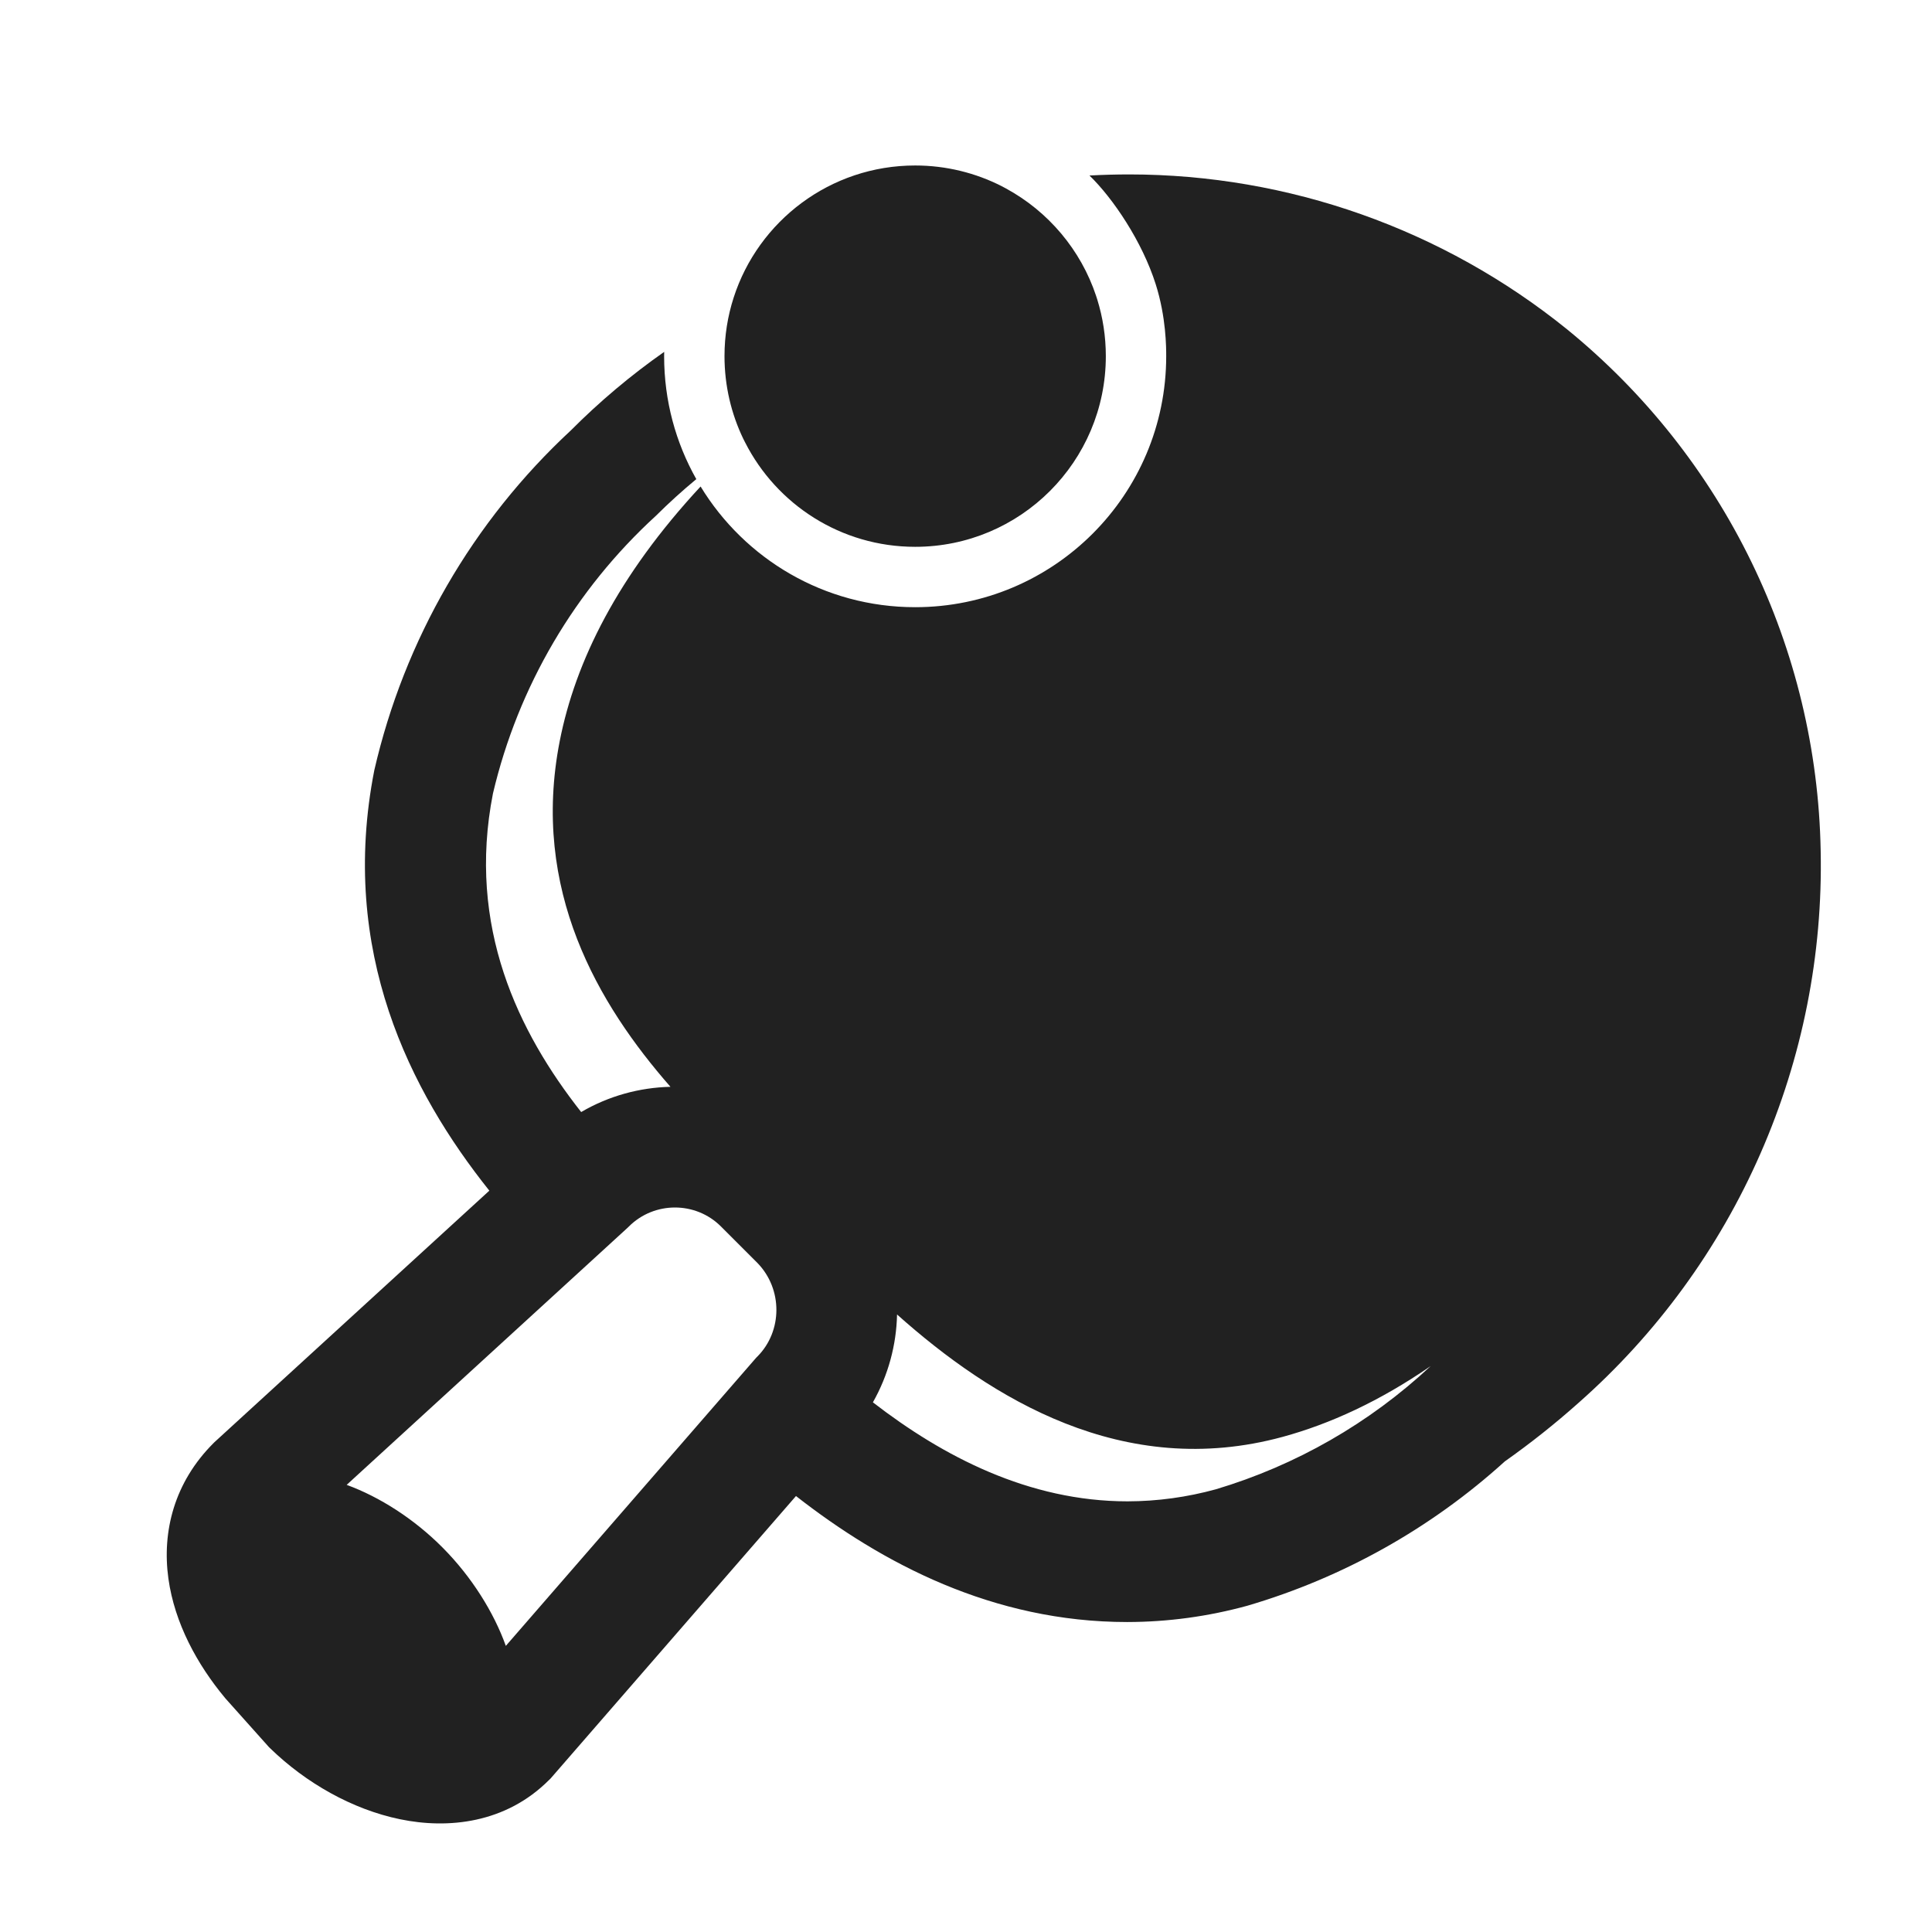
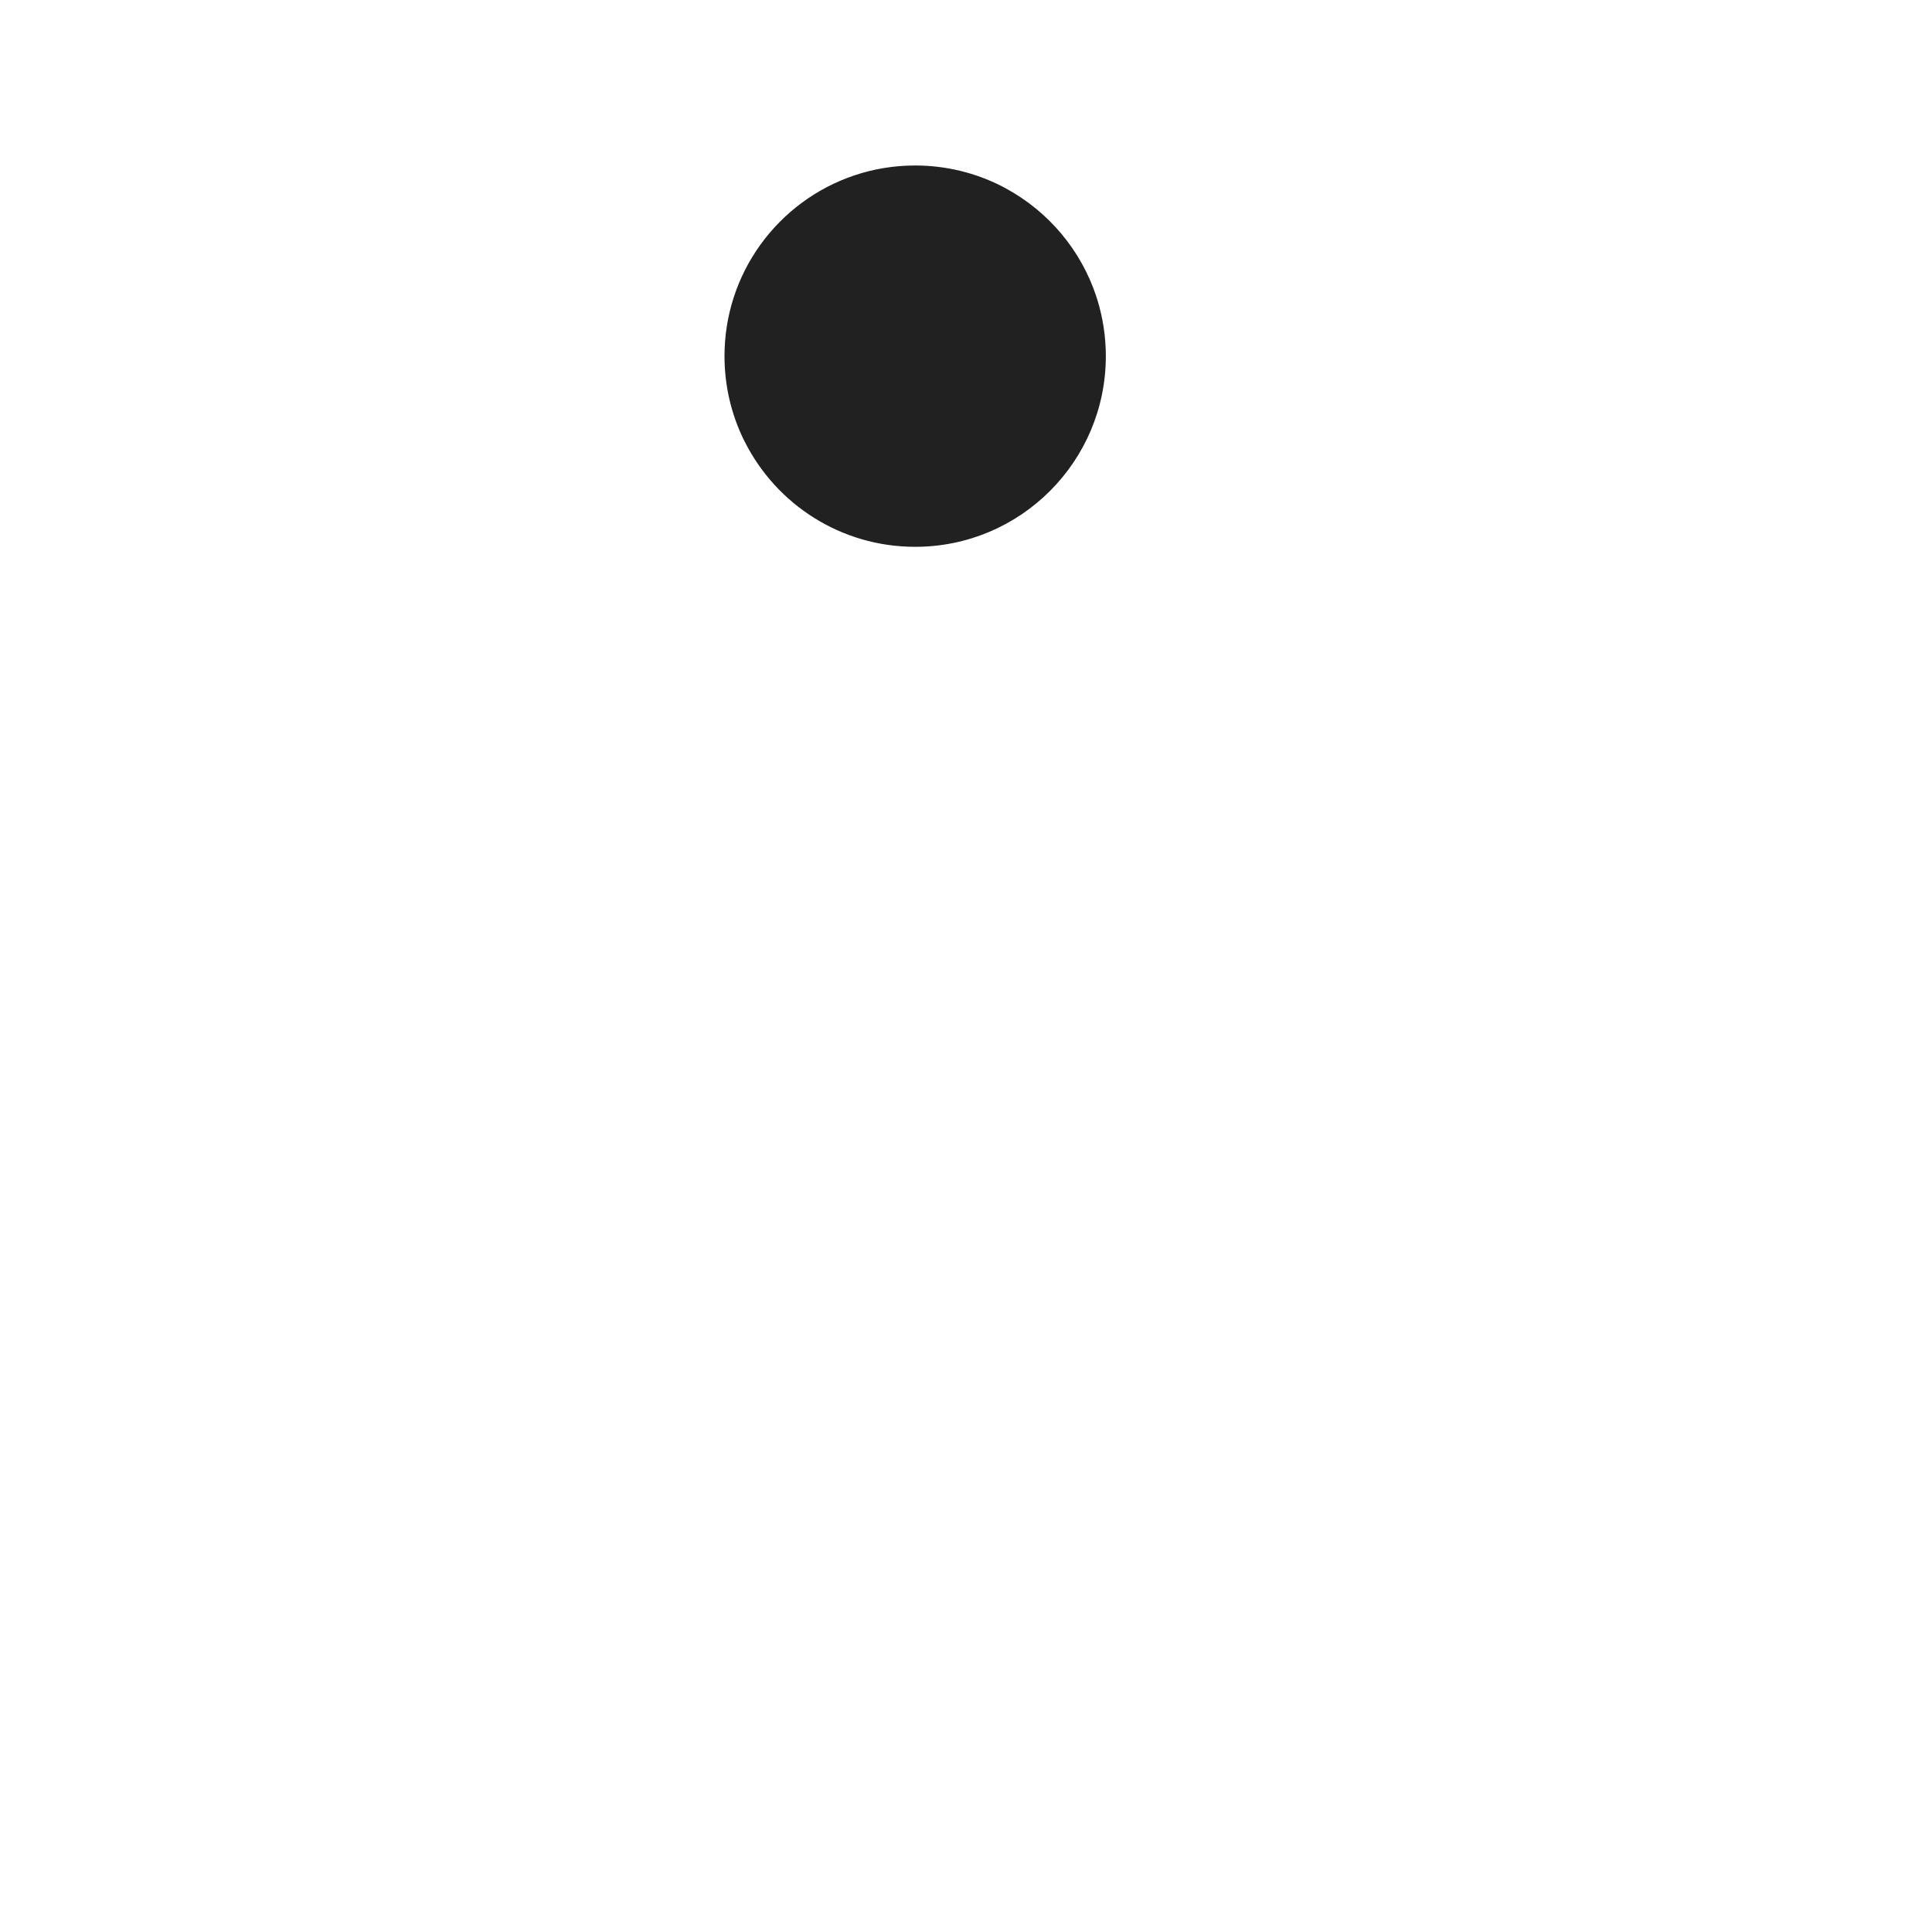
<svg xmlns="http://www.w3.org/2000/svg" width="32" height="32" viewBox="0 0 32 32" fill="none">
  <path d="M18.316 5.899C18.316 7.643 16.902 9.057 15.158 9.057C13.928 9.057 12.862 8.354 12.341 7.327C12.331 7.308 12.321 7.288 12.311 7.268C12.112 6.854 12 6.389 12 5.899C12 5.56 12.053 5.234 12.152 4.928C12.561 3.659 13.752 2.741 15.158 2.741C15.672 2.741 16.158 2.864 16.588 3.082C16.613 3.095 16.638 3.109 16.663 3.122C17.362 3.502 17.902 4.138 18.156 4.904L18.156 4.905C18.162 4.923 18.168 4.942 18.174 4.96C18.266 5.257 18.316 5.572 18.316 5.899Z" fill="#212121" />
-   <path d="M19.316 5.899C19.316 8.195 17.454 10.057 15.158 10.057C13.652 10.057 12.334 9.257 11.604 8.058C10.233 9.536 9.53 10.954 9.271 12.274C8.786 14.744 9.912 16.639 11.105 18.001C10.592 18.013 10.082 18.152 9.626 18.419C8.587 17.099 7.731 15.351 8.165 13.142C8.582 11.372 9.523 9.769 10.865 8.542C11.078 8.33 11.301 8.128 11.533 7.936C11.193 7.334 11 6.639 11 5.899C11 5.875 11 5.851 11.001 5.828C10.449 6.215 9.932 6.65 9.456 7.128C7.831 8.635 6.697 10.596 6.2 12.756C5.61 15.76 6.796 18.081 8.105 19.721L3.551 23.888L3.535 23.904C2.887 24.552 2.681 25.365 2.789 26.145C2.892 26.887 3.268 27.572 3.728 28.124L3.739 28.137L4.455 28.938L4.481 28.963C5.065 29.529 5.831 29.968 6.624 30.132C7.423 30.298 8.377 30.2 9.093 29.483L9.118 29.459L13.184 24.779C14.609 25.892 16.444 26.866 18.671 26.866C19.343 26.865 20.012 26.774 20.66 26.596C22.244 26.131 23.702 25.314 24.925 24.205C25.35 23.905 25.757 23.582 26.145 23.236C27.439 22.094 28.468 20.684 29.16 19.103C29.853 17.523 30.193 15.81 30.156 14.085C30.125 12.428 29.734 10.797 29.008 9.306C28.283 7.816 27.241 6.502 25.956 5.455C23.903 3.796 21.344 2.89 18.704 2.889H18.708C18.486 2.889 18.265 2.895 18.045 2.907C18.434 3.283 18.918 4 19.142 4.707C19.316 5.254 19.316 5.761 19.316 5.899ZM23.696 22.627C22.684 23.572 21.467 24.27 20.14 24.667C19.663 24.798 19.171 24.866 18.676 24.867C17.037 24.867 15.613 24.12 14.458 23.227C14.713 22.777 14.847 22.276 14.858 21.772C16.417 23.163 18.605 24.518 21.245 23.799C22.029 23.585 22.849 23.21 23.696 22.627ZM10.416 20.315C10.836 19.895 11.523 19.895 11.942 20.315L12.547 20.92C12.967 21.354 12.96 22.048 12.548 22.465L12.525 22.488L8.378 27.261C8.18 26.707 7.813 26.119 7.336 25.638C6.86 25.157 6.284 24.792 5.742 24.594L10.401 20.33L10.416 20.315Z" fill="#212121" />
</svg>